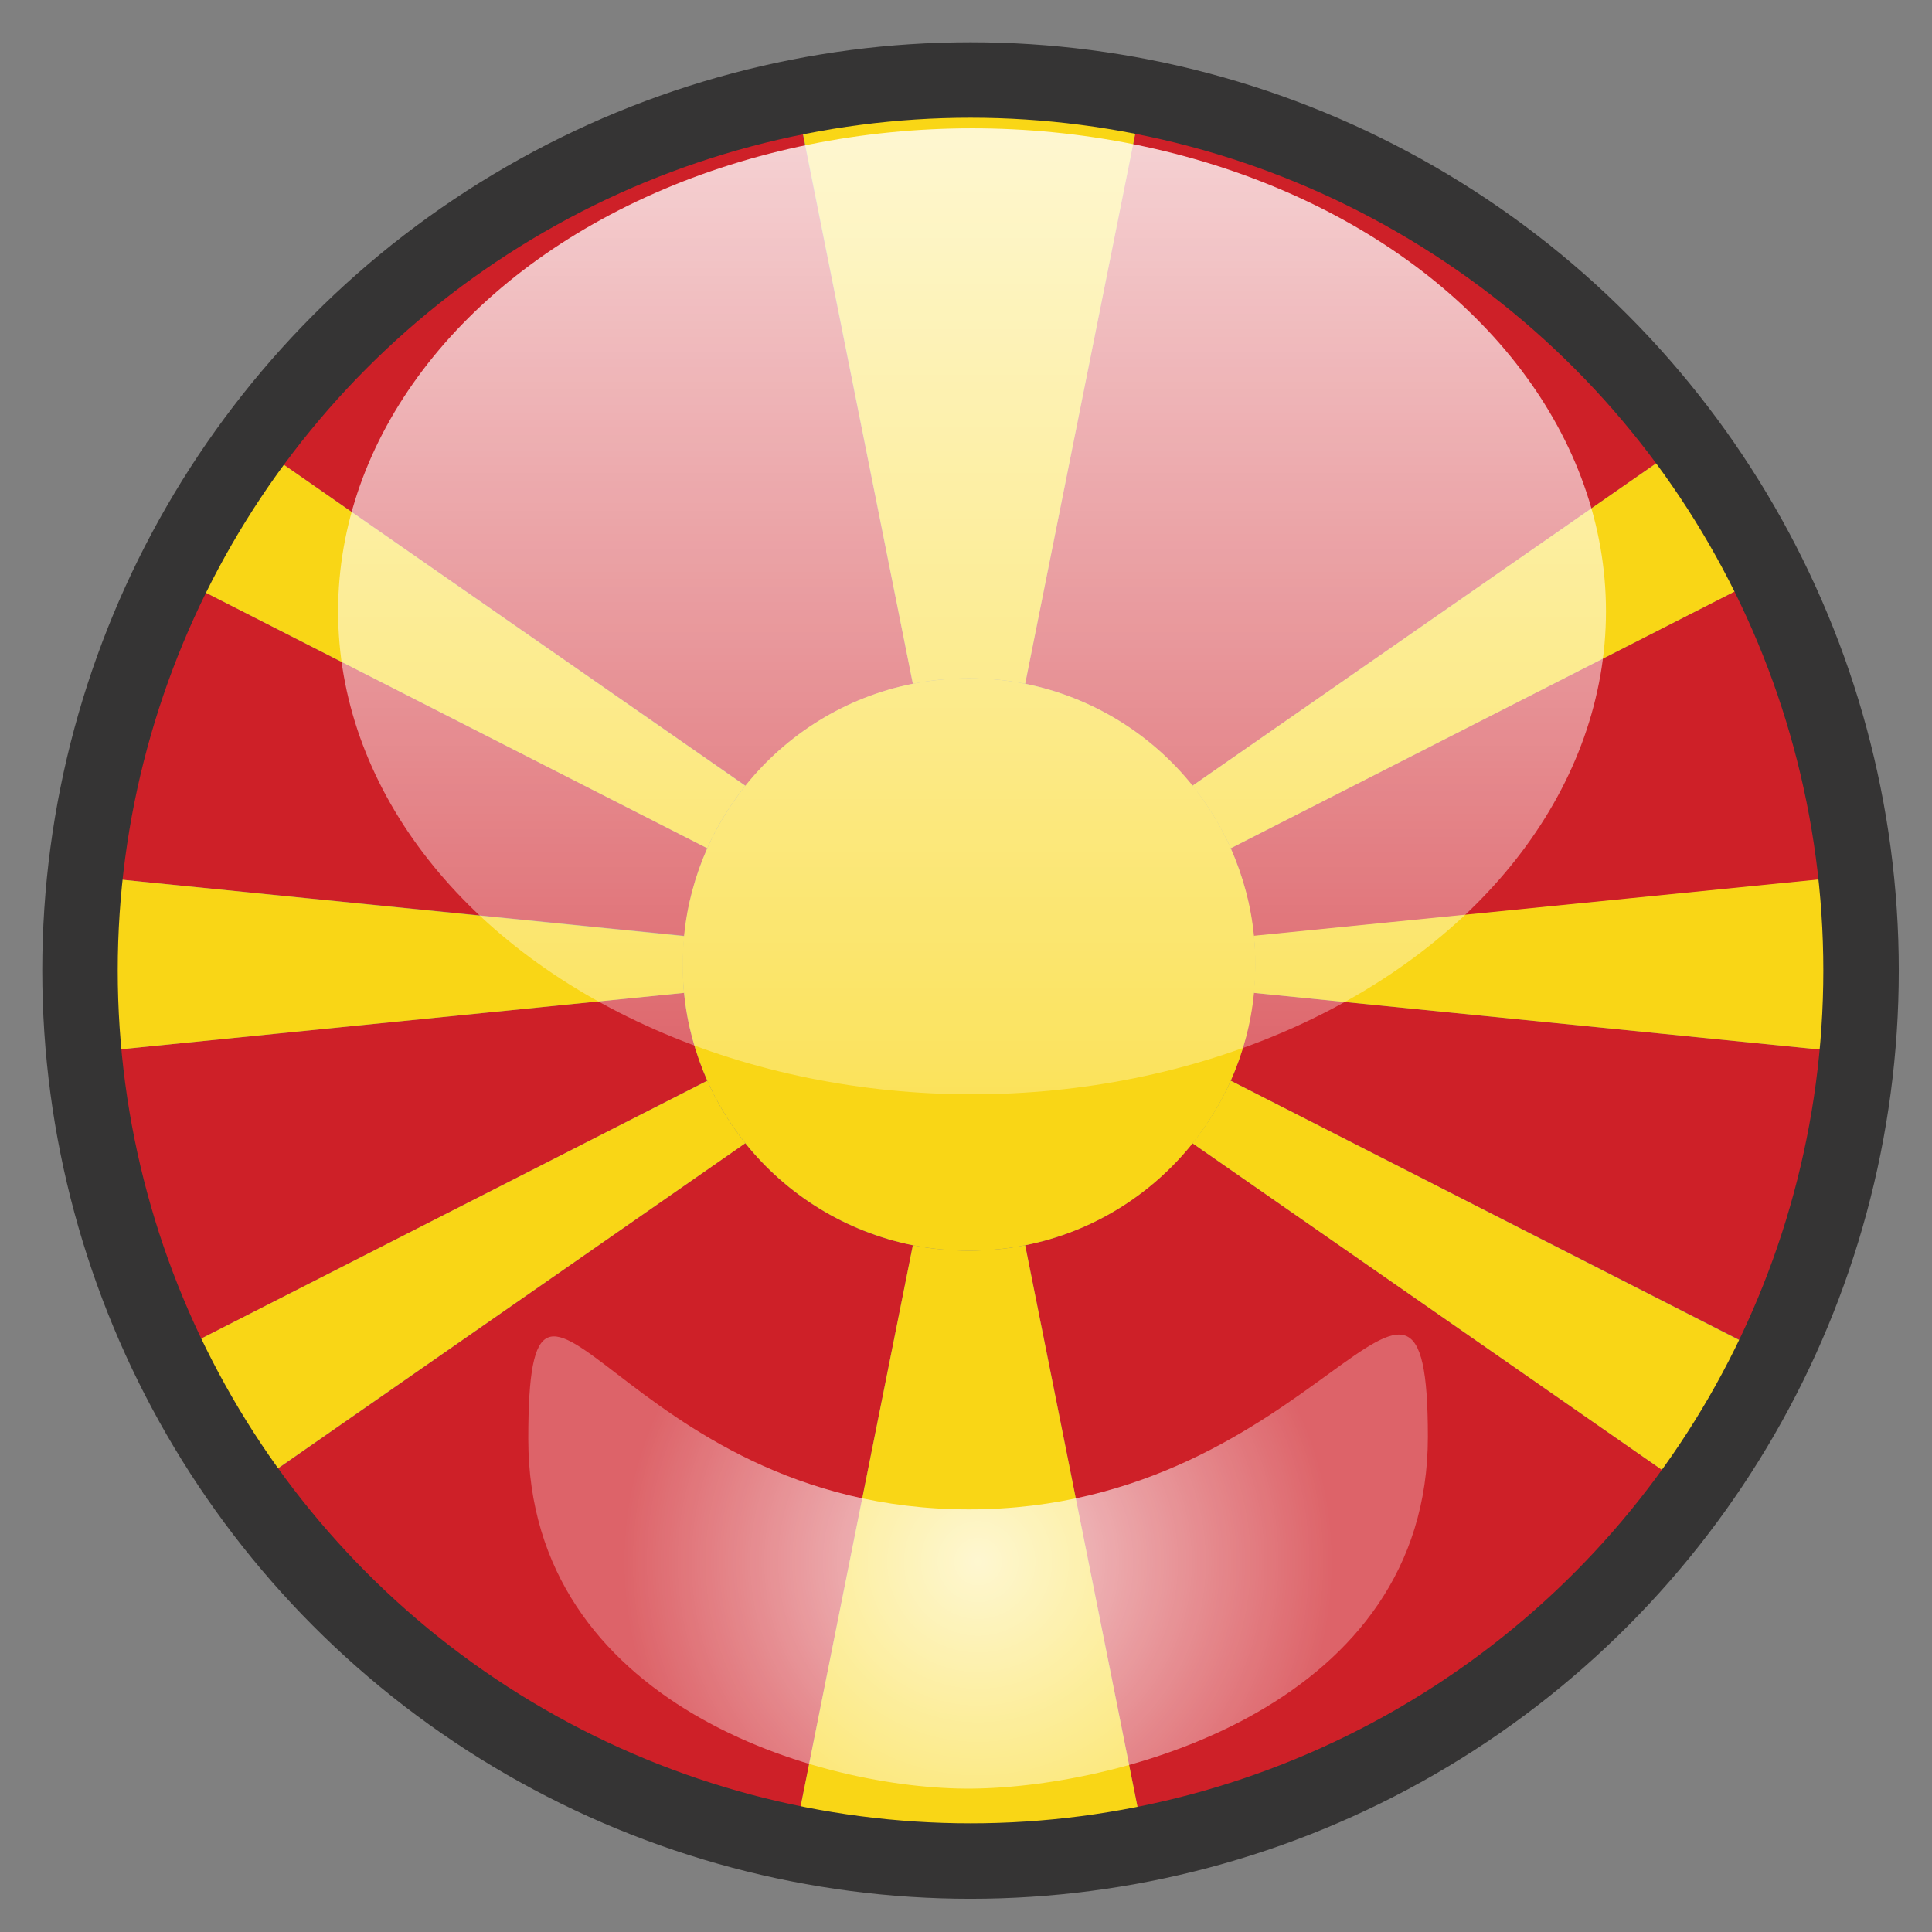
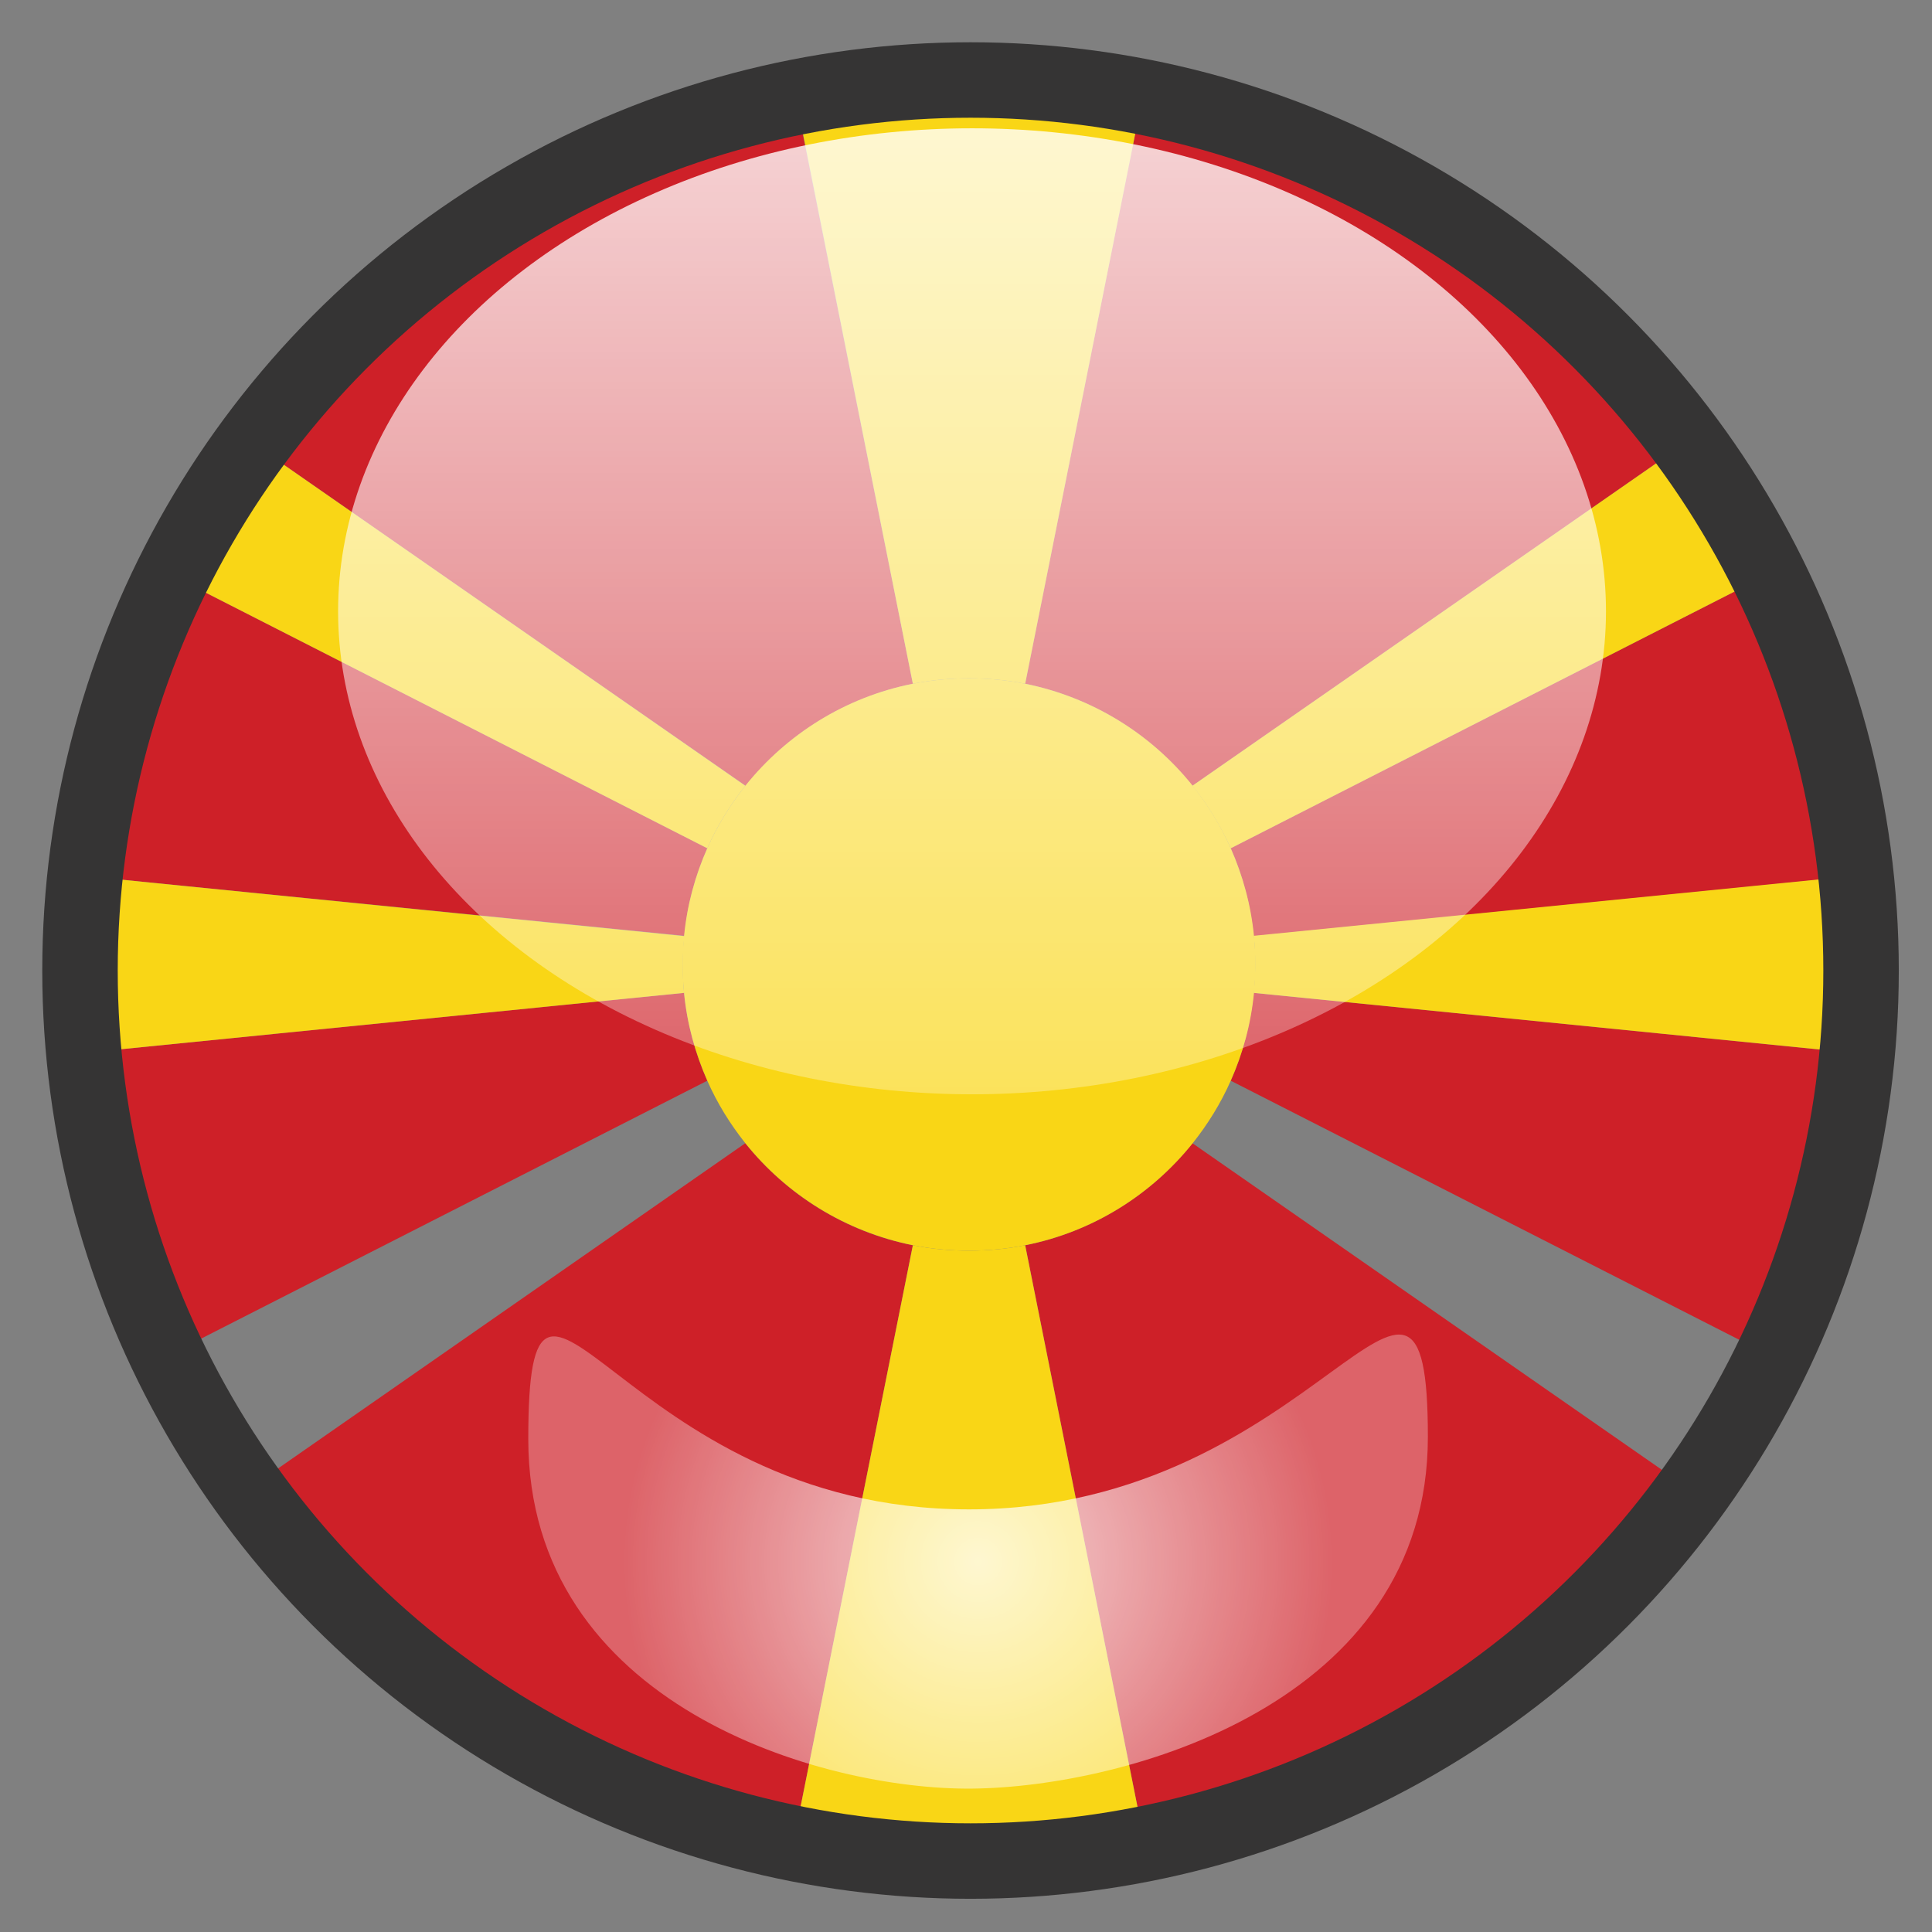
<svg xmlns="http://www.w3.org/2000/svg" version="1.1" x="0px" y="0px" width="640px" height="640px" viewBox="0 0 640 640" style="enable-background:new 0 0 640 640;" xml:space="preserve">
  <rect x="0" y="0" width="640" height="640" fill="#808080" stroke="none" />
  <g id="Layer_7">
    <g>
      <path style="fill:none;" d="M380,614.5H262h-5c20.8,4.6,42.4,7,64.6,7s43.8-2.4,64.6-7H380z" />
-       <path style="fill:none;" d="M321.5,21.5c-14.4,0-28.6,1-42.5,3h85C350.1,22.5,335.9,21.5,321.5,21.5z" />
      <path style="fill:#CE2028;" d="M226.6,328.9L22.8,349.3c3.3,36.3,13.1,70.7,28.2,102.1L234.3,358    C230.3,349,227.6,339.2,226.6,328.9z" />
      <path style="fill:#CE2028;" d="M302.4,412.5c-22.3-4.4-41.8-16.7-55.5-33.8L77.8,496.4c42.4,59,105.8,102,179.2,118.1h5    L302.4,412.5z" />
      <path style="fill:#CE2028;" d="M302.4,226.5L262.5,27.3C187.9,42.2,123.2,84.8,79.7,144l167.3,116.3    C260.6,243.2,280.1,231,302.4,226.5z" />
      <path style="fill:#CE2028;" d="M339.6,412.5l40.4,202h6.1c73.2-16.1,136.4-58.8,178.8-117.6L395,378.7    C381.4,395.8,361.9,408.1,339.6,412.5z" />
      <path style="fill:#CE2028;" d="M234.3,281L52.6,188.4C37.2,219.5,27,253.7,23.2,289.7l203.5,20.3C227.6,299.8,230.3,290,234.3,281    z" />
      <path style="fill:#CE2028;" d="M395,260.3L563,143.5C519.3,84.3,454.4,41.8,379.5,27.1l-39.9,199.4    C361.9,231,381.4,243.2,395,260.3z" />
      <path style="fill:#CE2028;" d="M415.3,310.1l204.5-20.4c-3.8-36.2-14.1-70.5-29.6-101.7l-182.5,93    C411.7,290,414.3,299.8,415.3,310.1z" />
      <path style="fill:#CE2028;" d="M407.7,358l184.1,93.8c15.2-31.5,25.1-66,28.4-102.4l-204.9-20.5C414.3,339.2,411.7,349,407.7,358z    " />
      <path style="fill:#F9D616;" d="M407.7,281l182.5-93c-7.8-15.7-16.9-30.5-27.2-44.5L395,260.3C400.1,266.6,404.3,273.5,407.7,281z" />
      <path style="fill:#F9D616;" d="M246.9,260.3L79.7,144c-10.3,13.9-19.3,28.8-27.1,44.4L234.3,281    C237.6,273.5,241.9,266.6,246.9,260.3z" />
      <path style="fill:#F9D616;" d="M321,224.7c6.4,0,12.6,0.6,18.6,1.8l39.9-199.4c-5.1-1-10.3-1.9-15.5-2.6h-85    c-5.5,0.8-11,1.7-16.4,2.8l39.8,199.2C308.4,225.3,314.6,224.7,321,224.7z" />
      <path style="fill:#F9D616;" d="M226.2,319.5c0-3.2,0.2-6.3,0.5-9.4L23.2,289.7c-1.1,10.4-1.7,21-1.7,31.8c0,9.4,0.5,18.7,1.3,27.8    l203.8-20.4C226.3,325.8,226.2,322.7,226.2,319.5z" />
-       <path style="fill:#F9D616;" d="M234.3,358L51,451.4c7.6,15.8,16.6,30.9,26.7,45l169.2-117.7C241.9,372.4,237.6,365.5,234.3,358z" />
      <path style="fill:#F9D616;" d="M321,414.3c-6.4,0-12.6-0.6-18.6-1.8l-40.4,202h118l-40.4-202C333.6,413.7,327.4,414.3,321,414.3z" />
-       <path style="fill:#F9D616;" d="M395,378.7l169.9,118.2c10.2-14.1,19.2-29.2,26.9-45L407.7,358C404.3,365.5,400.1,372.4,395,378.7z    " />
      <path style="fill:#F9D616;" d="M415.8,319.5c0,3.2-0.2,6.3-0.5,9.4l204.9,20.5c0.8-9.2,1.3-18.5,1.3-27.9    c0-10.8-0.6-21.4-1.7-31.9l-204.5,20.4C415.7,313.2,415.8,316.3,415.8,319.5z" />
      <path style="fill:#F9D616;" d="M339.6,412.5c22.3-4.4,41.8-16.7,55.5-33.8c5-6.3,9.3-13.2,12.6-20.7c4-9,6.7-18.8,7.7-29.1    c0.3-3.1,0.5-6.3,0.5-9.4s-0.2-6.3-0.5-9.4c-1-10.3-3.7-20-7.7-29.1c-3.3-7.5-7.6-14.4-12.6-20.7c-13.7-17.1-33.2-29.3-55.5-33.8    c-6-1.2-12.2-1.8-18.6-1.8c-6.4,0-12.6,0.6-18.6,1.8c-22.3,4.4-41.8,16.7-55.5,33.8c-5,6.3-9.3,13.2-12.6,20.7    c-4,9-6.7,18.8-7.7,29.1c-0.3,3.1-0.5,6.3-0.5,9.4s0.2,6.3,0.5,9.4c1,10.3,3.7,20,7.7,29.1c3.3,7.5,7.6,14.4,12.6,20.7    c13.7,17.1,33.2,29.3,55.5,33.8c6,1.2,12.2,1.8,18.6,1.8C327.4,414.3,333.6,413.7,339.6,412.5z" />
    </g>
  </g>
  <g id="Layer_2_copy_1_">
    <circle style="fill:none;stroke:#353434;stroke-width:25;stroke-miterlimit:10;" cx="321.5" cy="321.5" r="295" />
  </g>
  <g id="Layer_4">
    <linearGradient id="SVGID_1_" gradientUnits="userSpaceOnUse" x1="322" y1="362.5" x2="322" y2="42.5">
      <stop offset="0" style="stop-color:#FFFFFF;stop-opacity:0.3" />
      <stop offset="1" style="stop-color:#FFFFFF;stop-opacity:0.8" />
    </linearGradient>
    <ellipse style="fill:url(#SVGID_1_);" cx="322" cy="202.5" rx="210" ry="160" />
  </g>
  <g id="Layer_4_copy">
    <radialGradient id="SVGID_2_" cx="324" cy="517.308" r="118.016" gradientUnits="userSpaceOnUse">
      <stop offset="0" style="stop-color:#FFFFFF;stop-opacity:0.8" />
      <stop offset="1" style="stop-color:#FFFFFF;stop-opacity:0.3" />
    </radialGradient>
    <path style="fill:url(#SVGID_2_);" d="M473,476c0,88.4-100.3,116-151,116.5C272.3,593,175,565,175,476.7S205,500,321,500   S473,387.6,473,476z" />
  </g>
  <g id="Layer_3">
</g>
</svg>